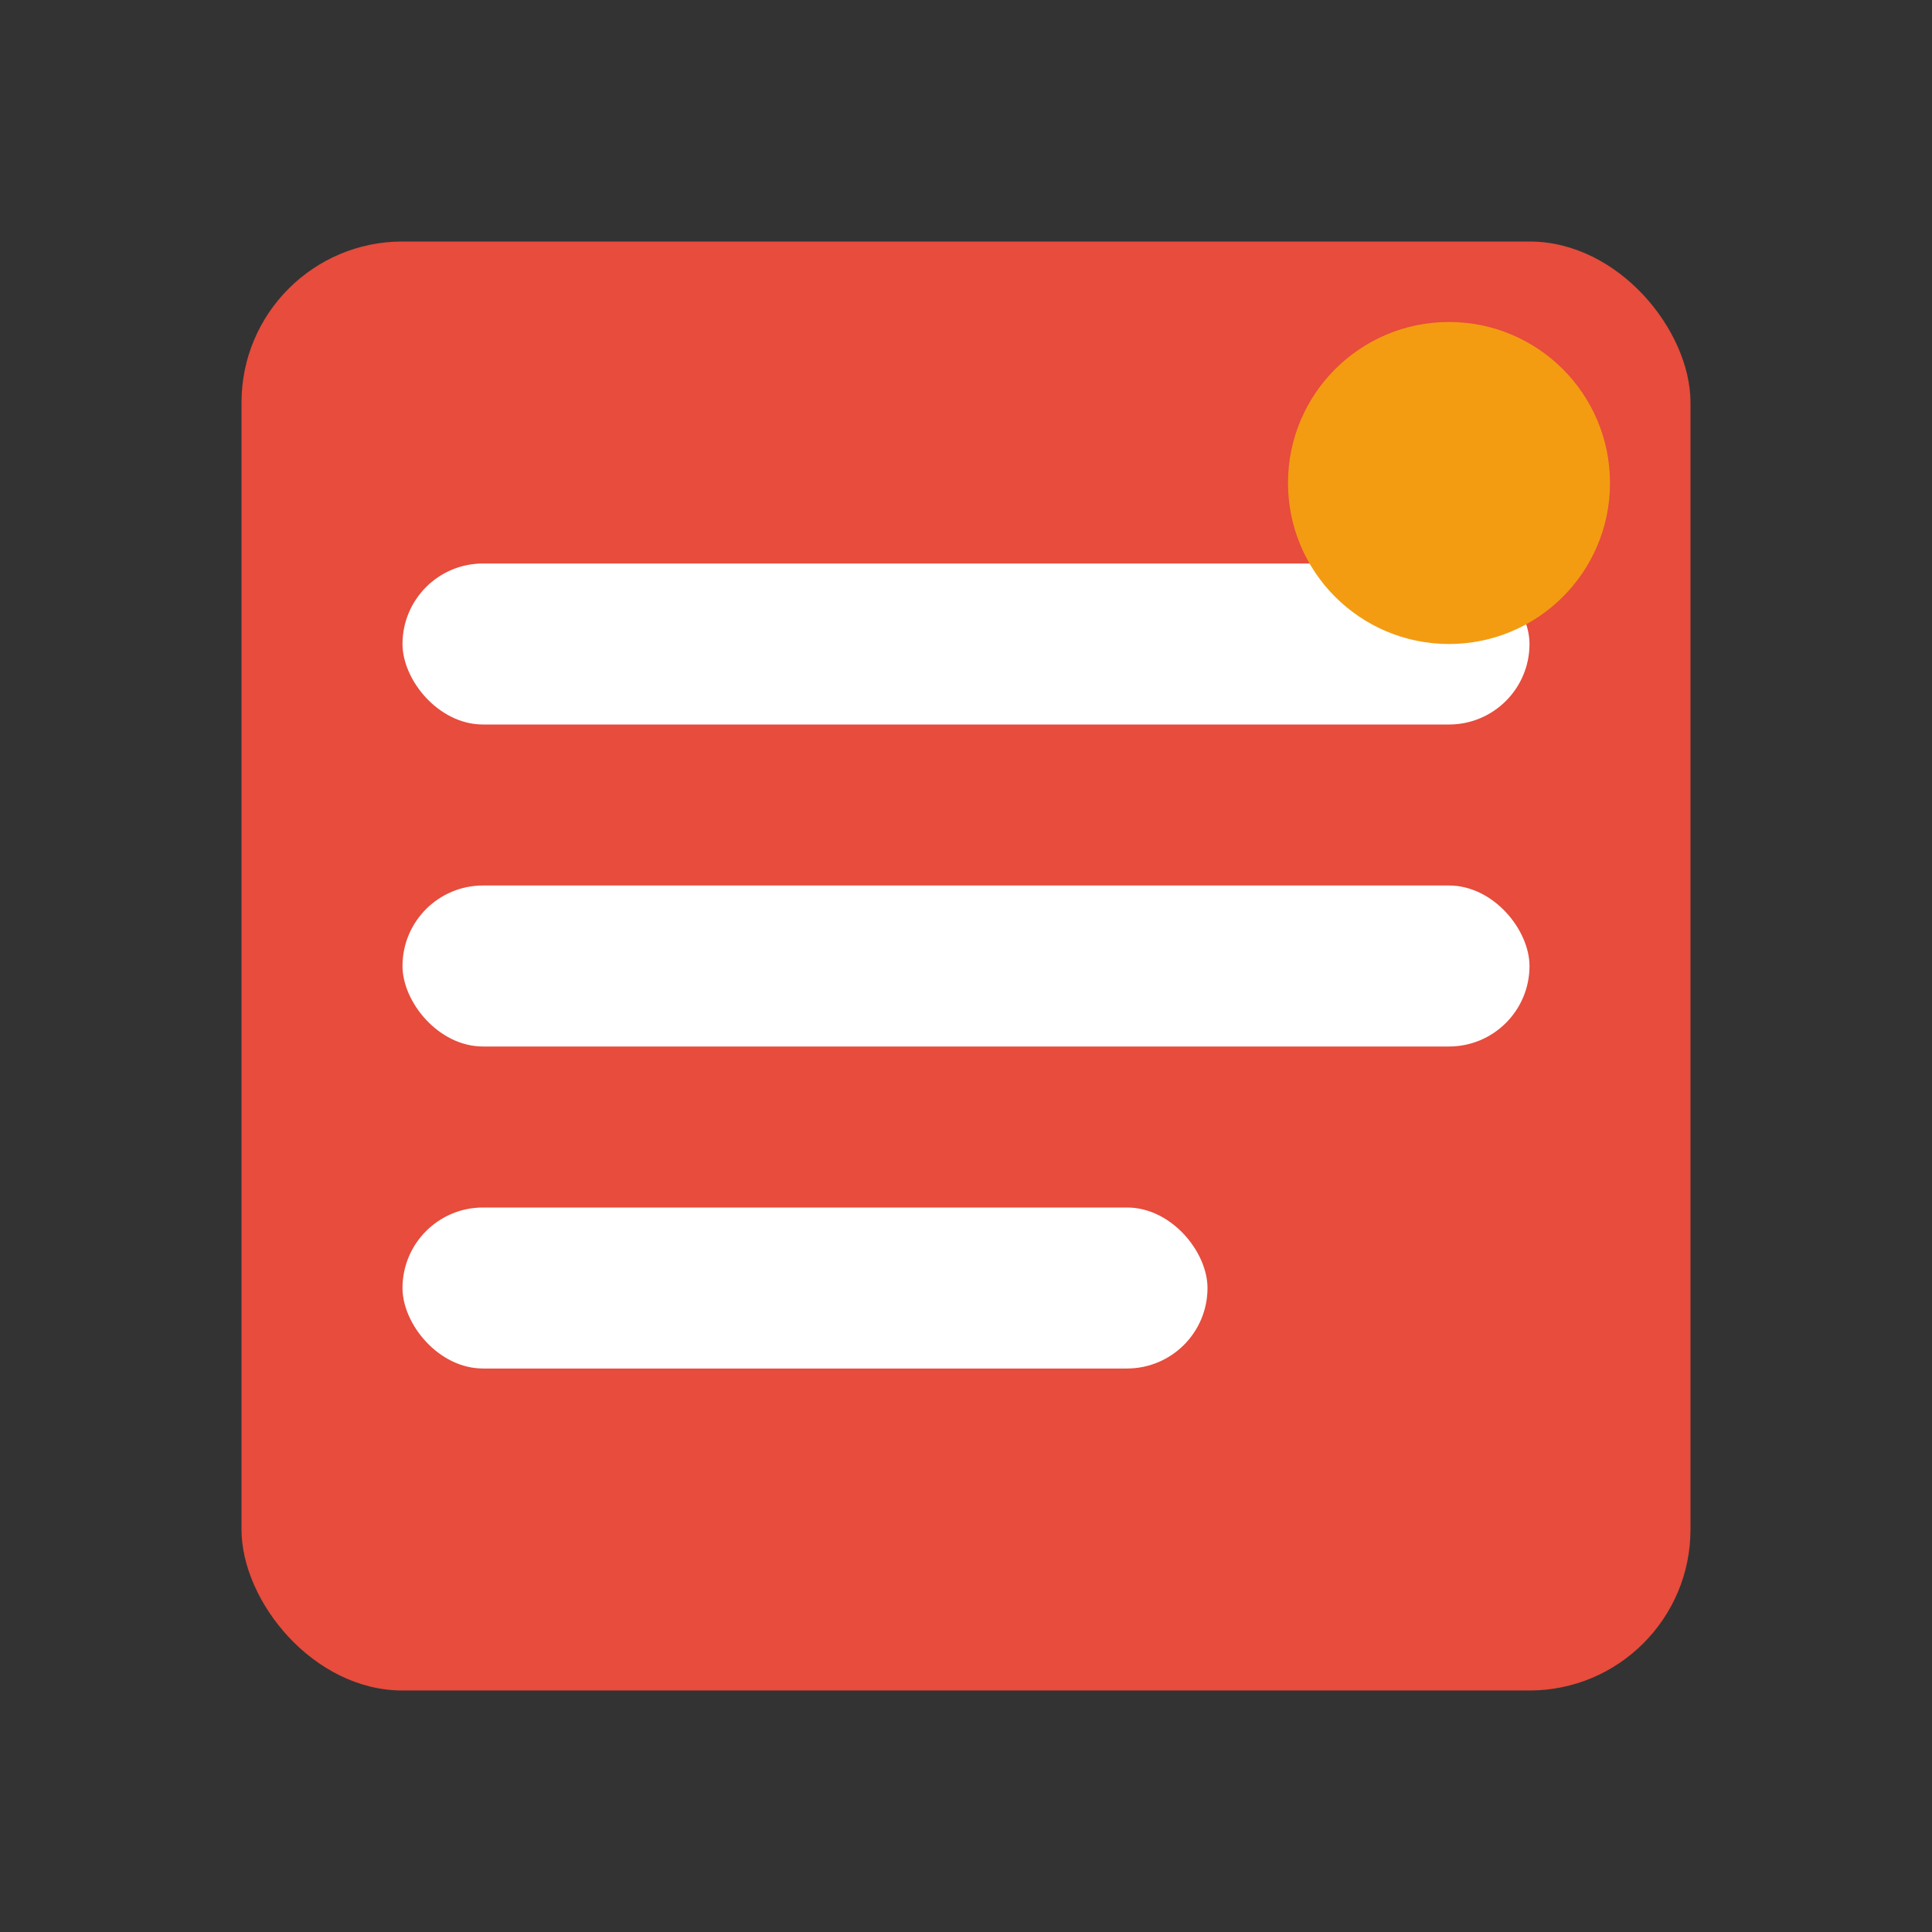
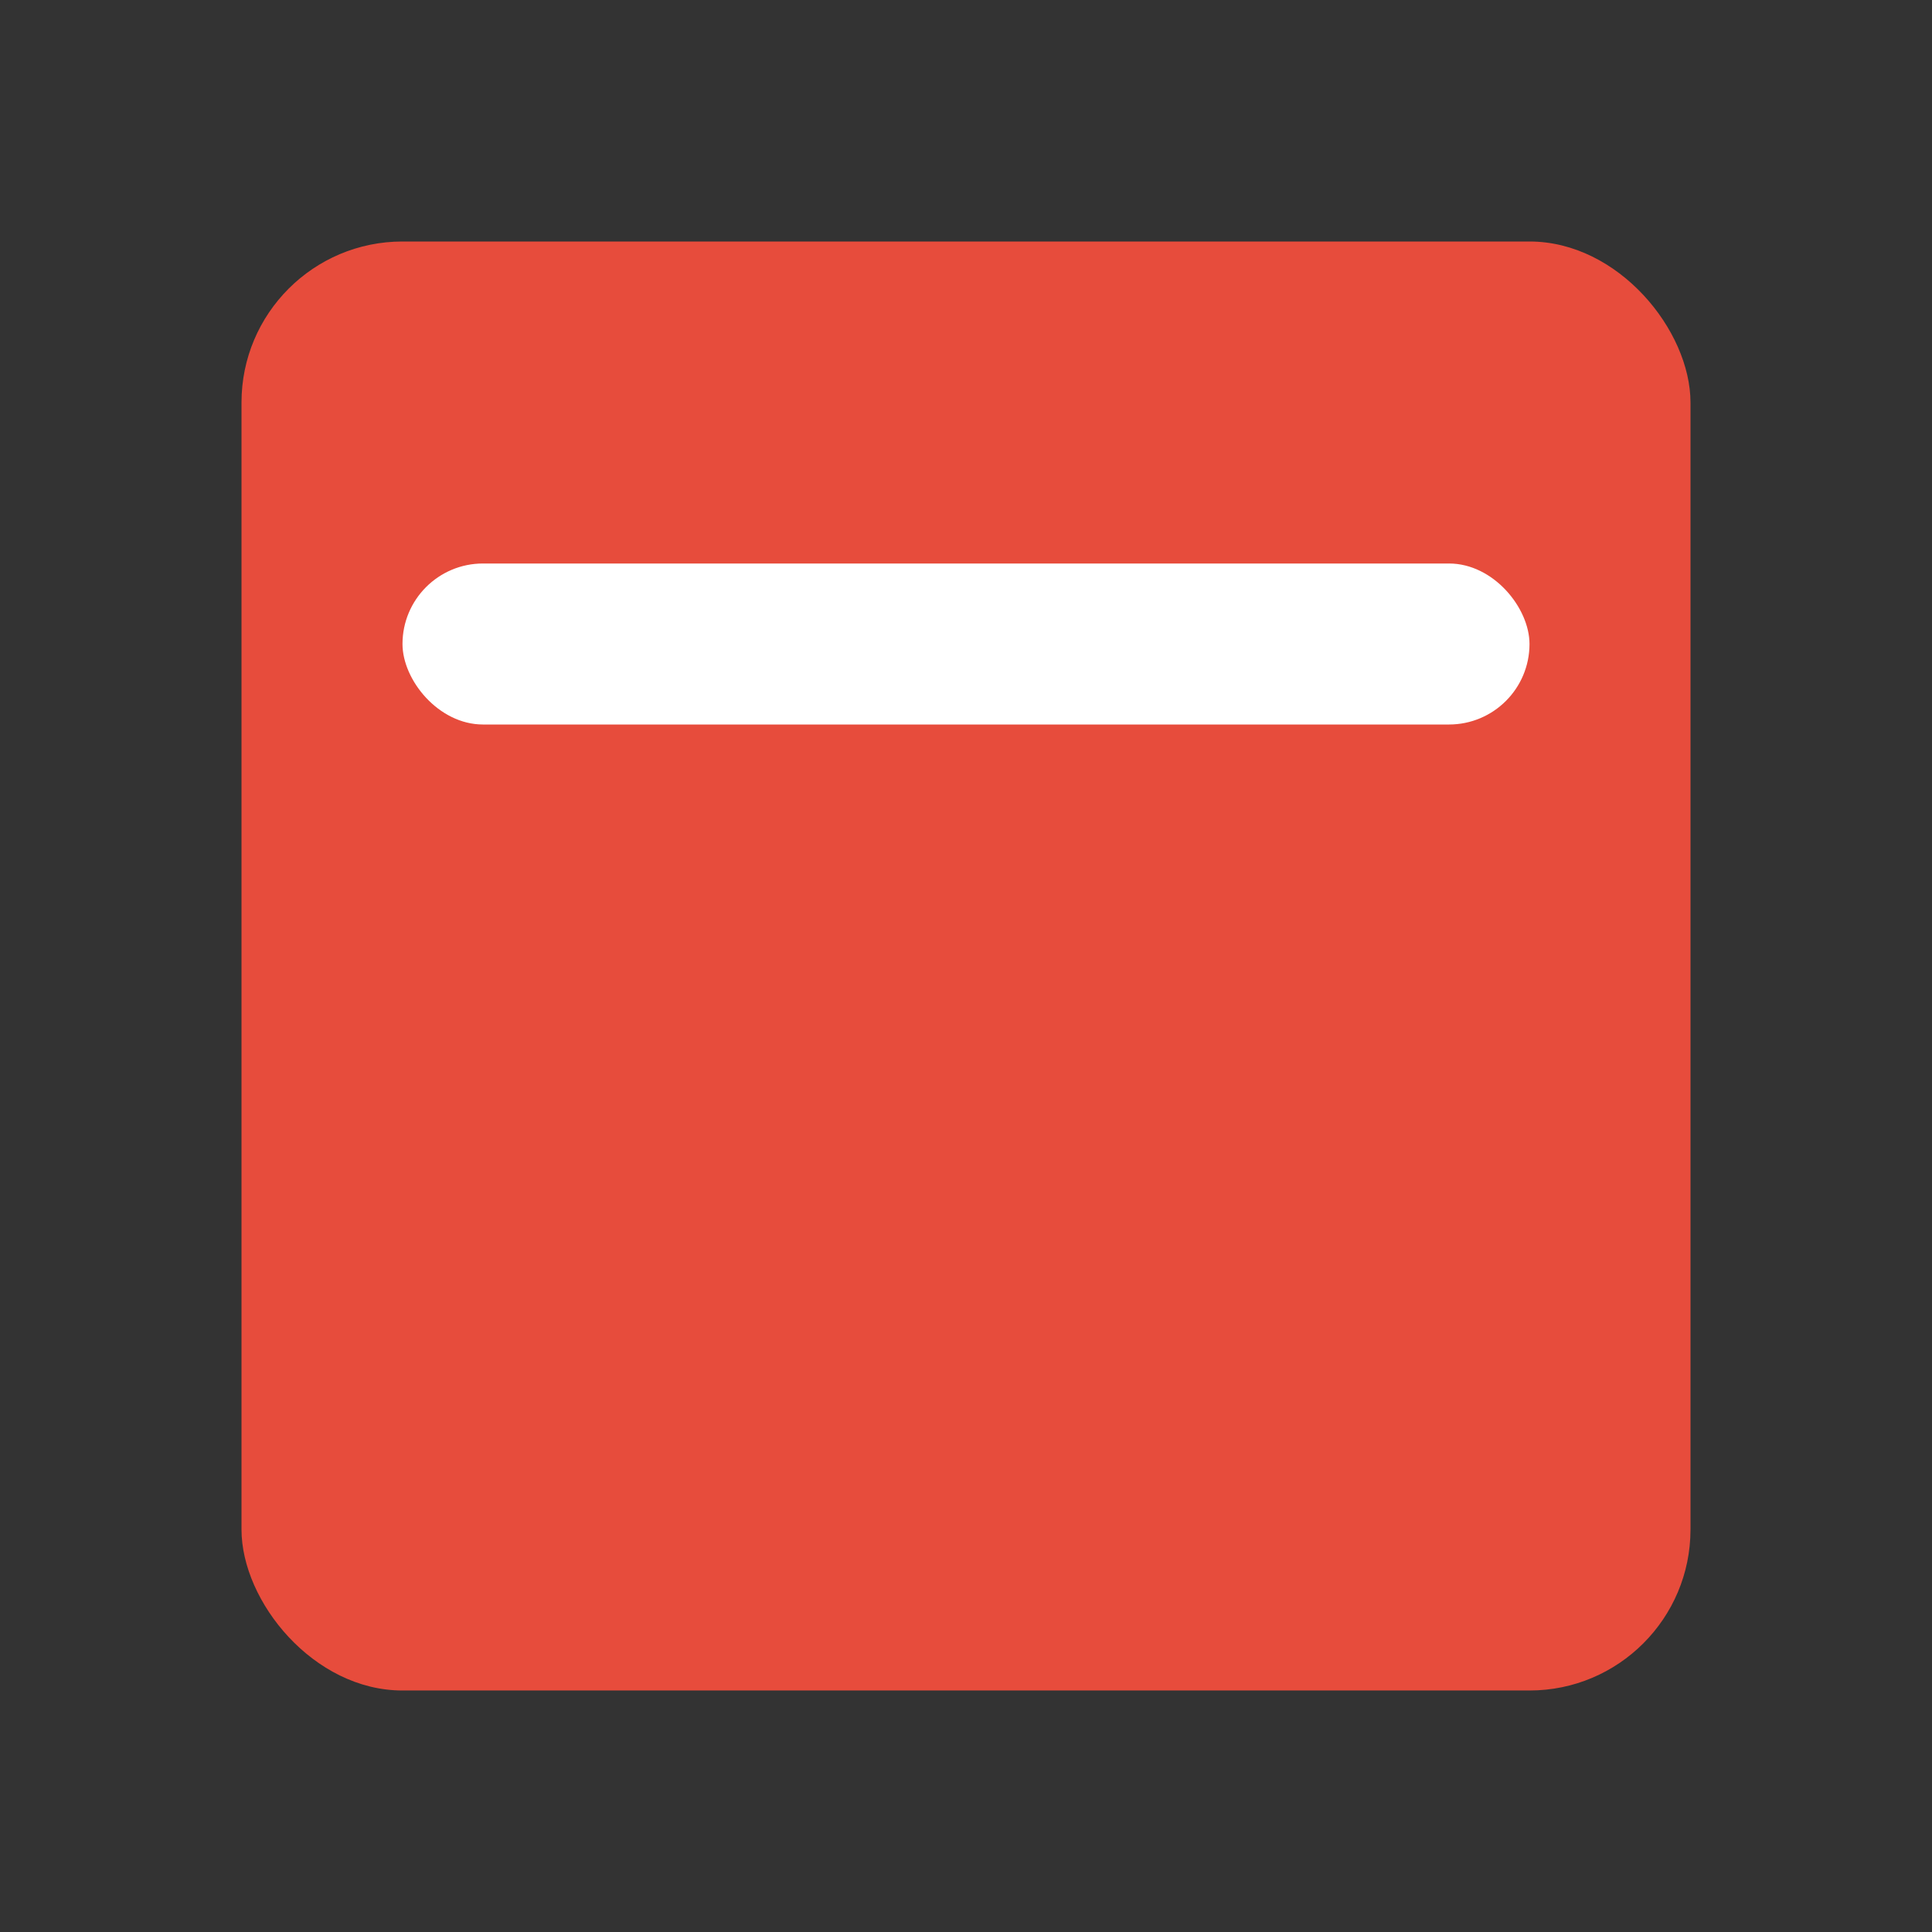
<svg xmlns="http://www.w3.org/2000/svg" width="24" height="24" viewBox="0 0 24 24" fill="none">
  <rect x="0" y="0" width="24" height="24" fill="#333333" stroke="none" />
  <rect x="3" y="3" width="18" height="18" rx="2" ry="2" fill="#e74c3c" />
  <rect x="5" y="7" width="14" height="2" rx="1" fill="white" />
-   <rect x="5" y="11" width="14" height="2" rx="1" fill="white" />
-   <rect x="5" y="15" width="10" height="2" rx="1" fill="white" />
-   <circle cx="18" cy="6" r="2" fill="#f39c12" />
</svg>